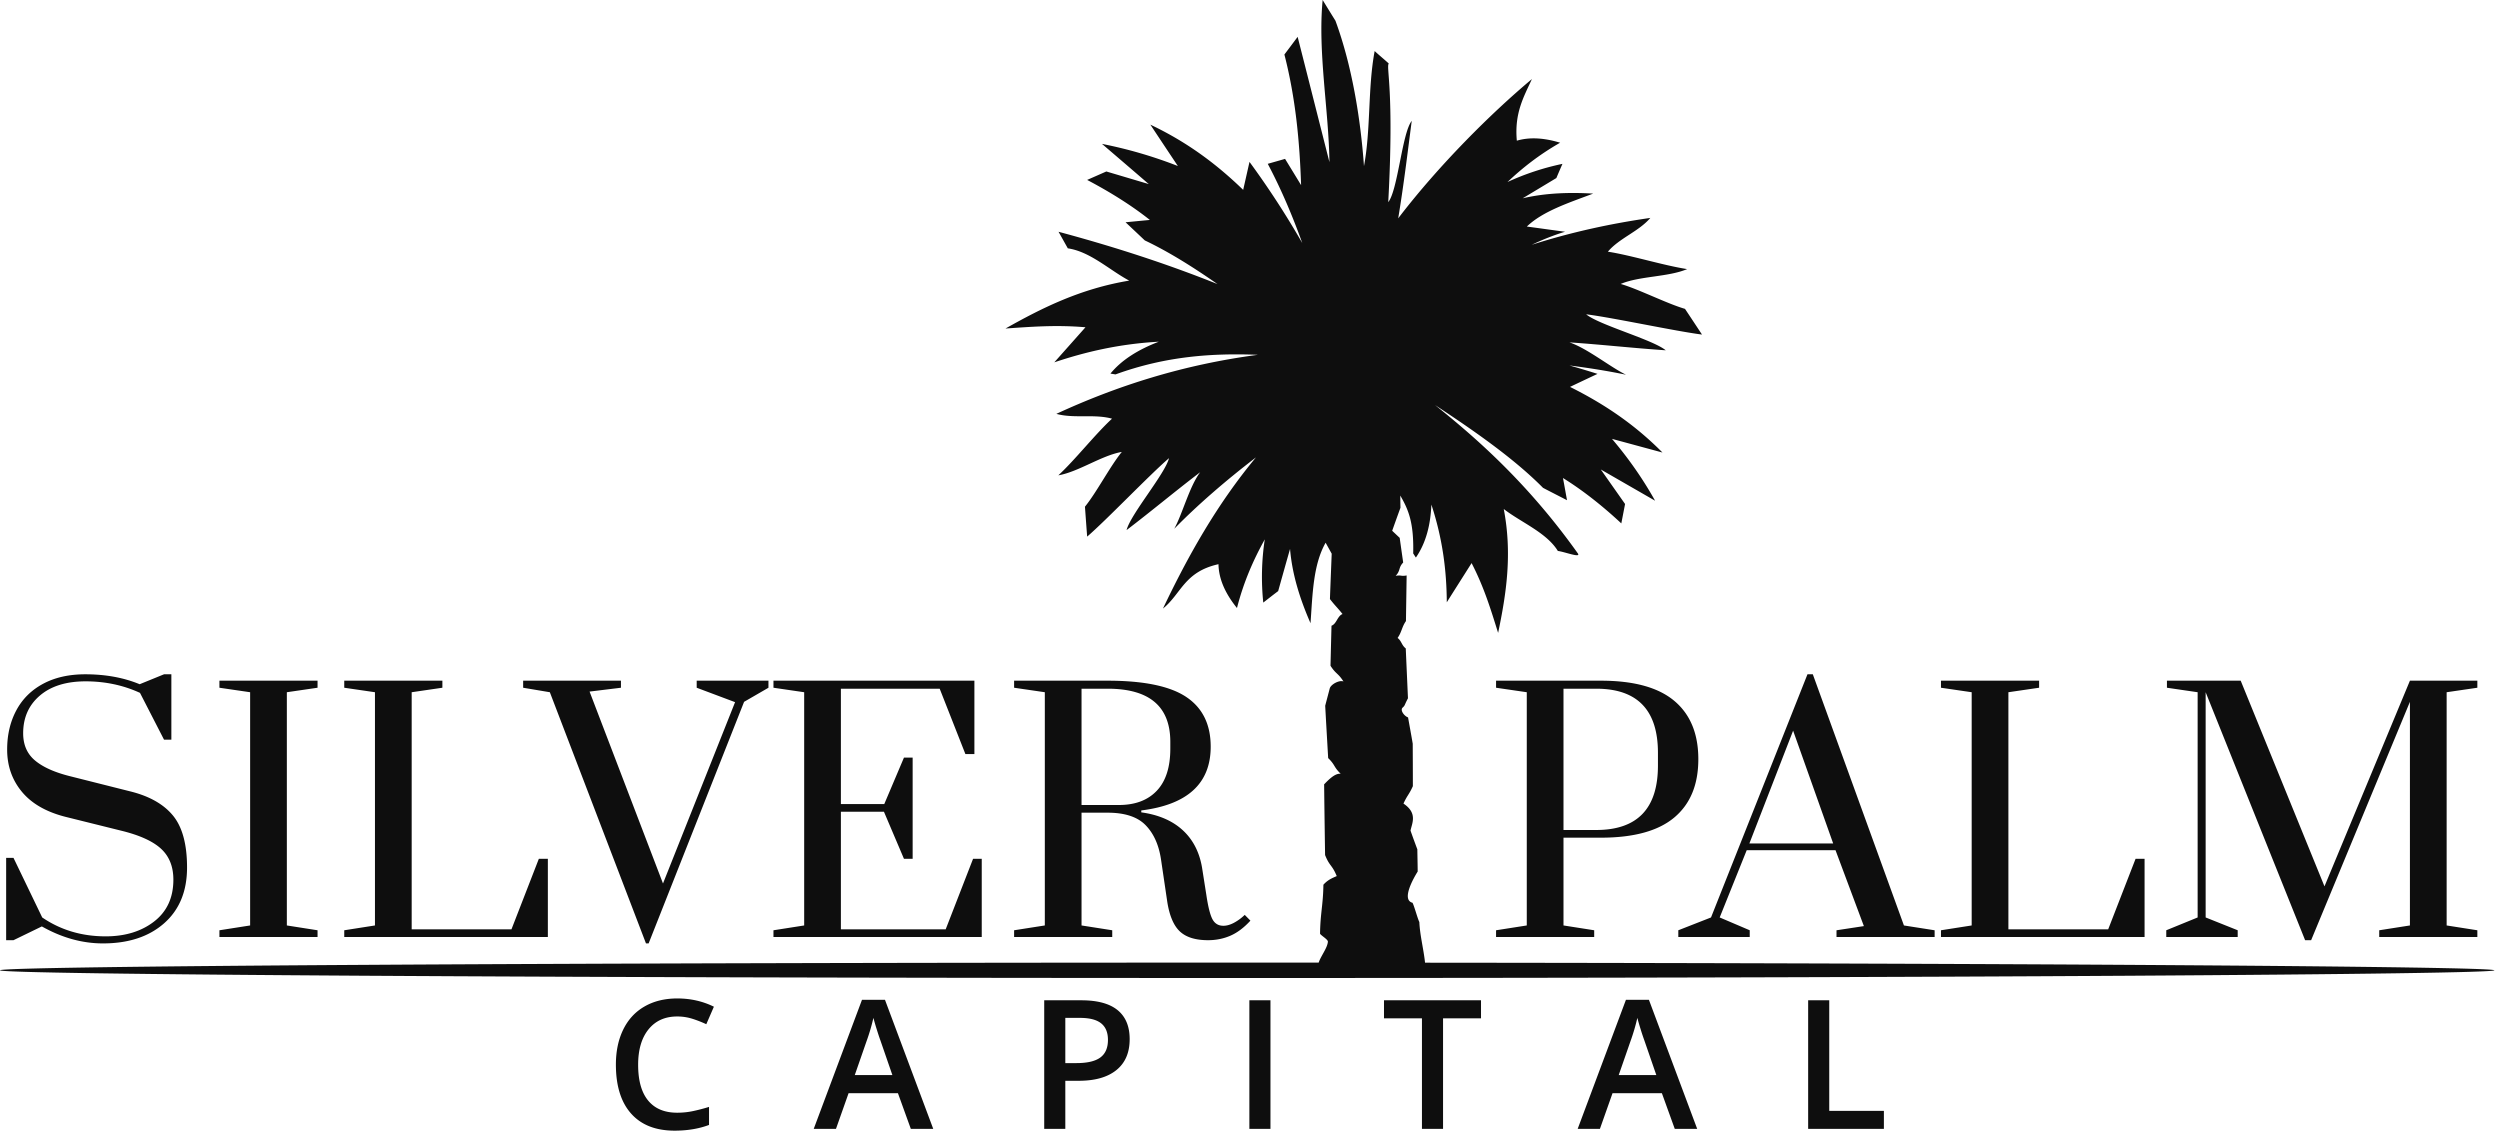
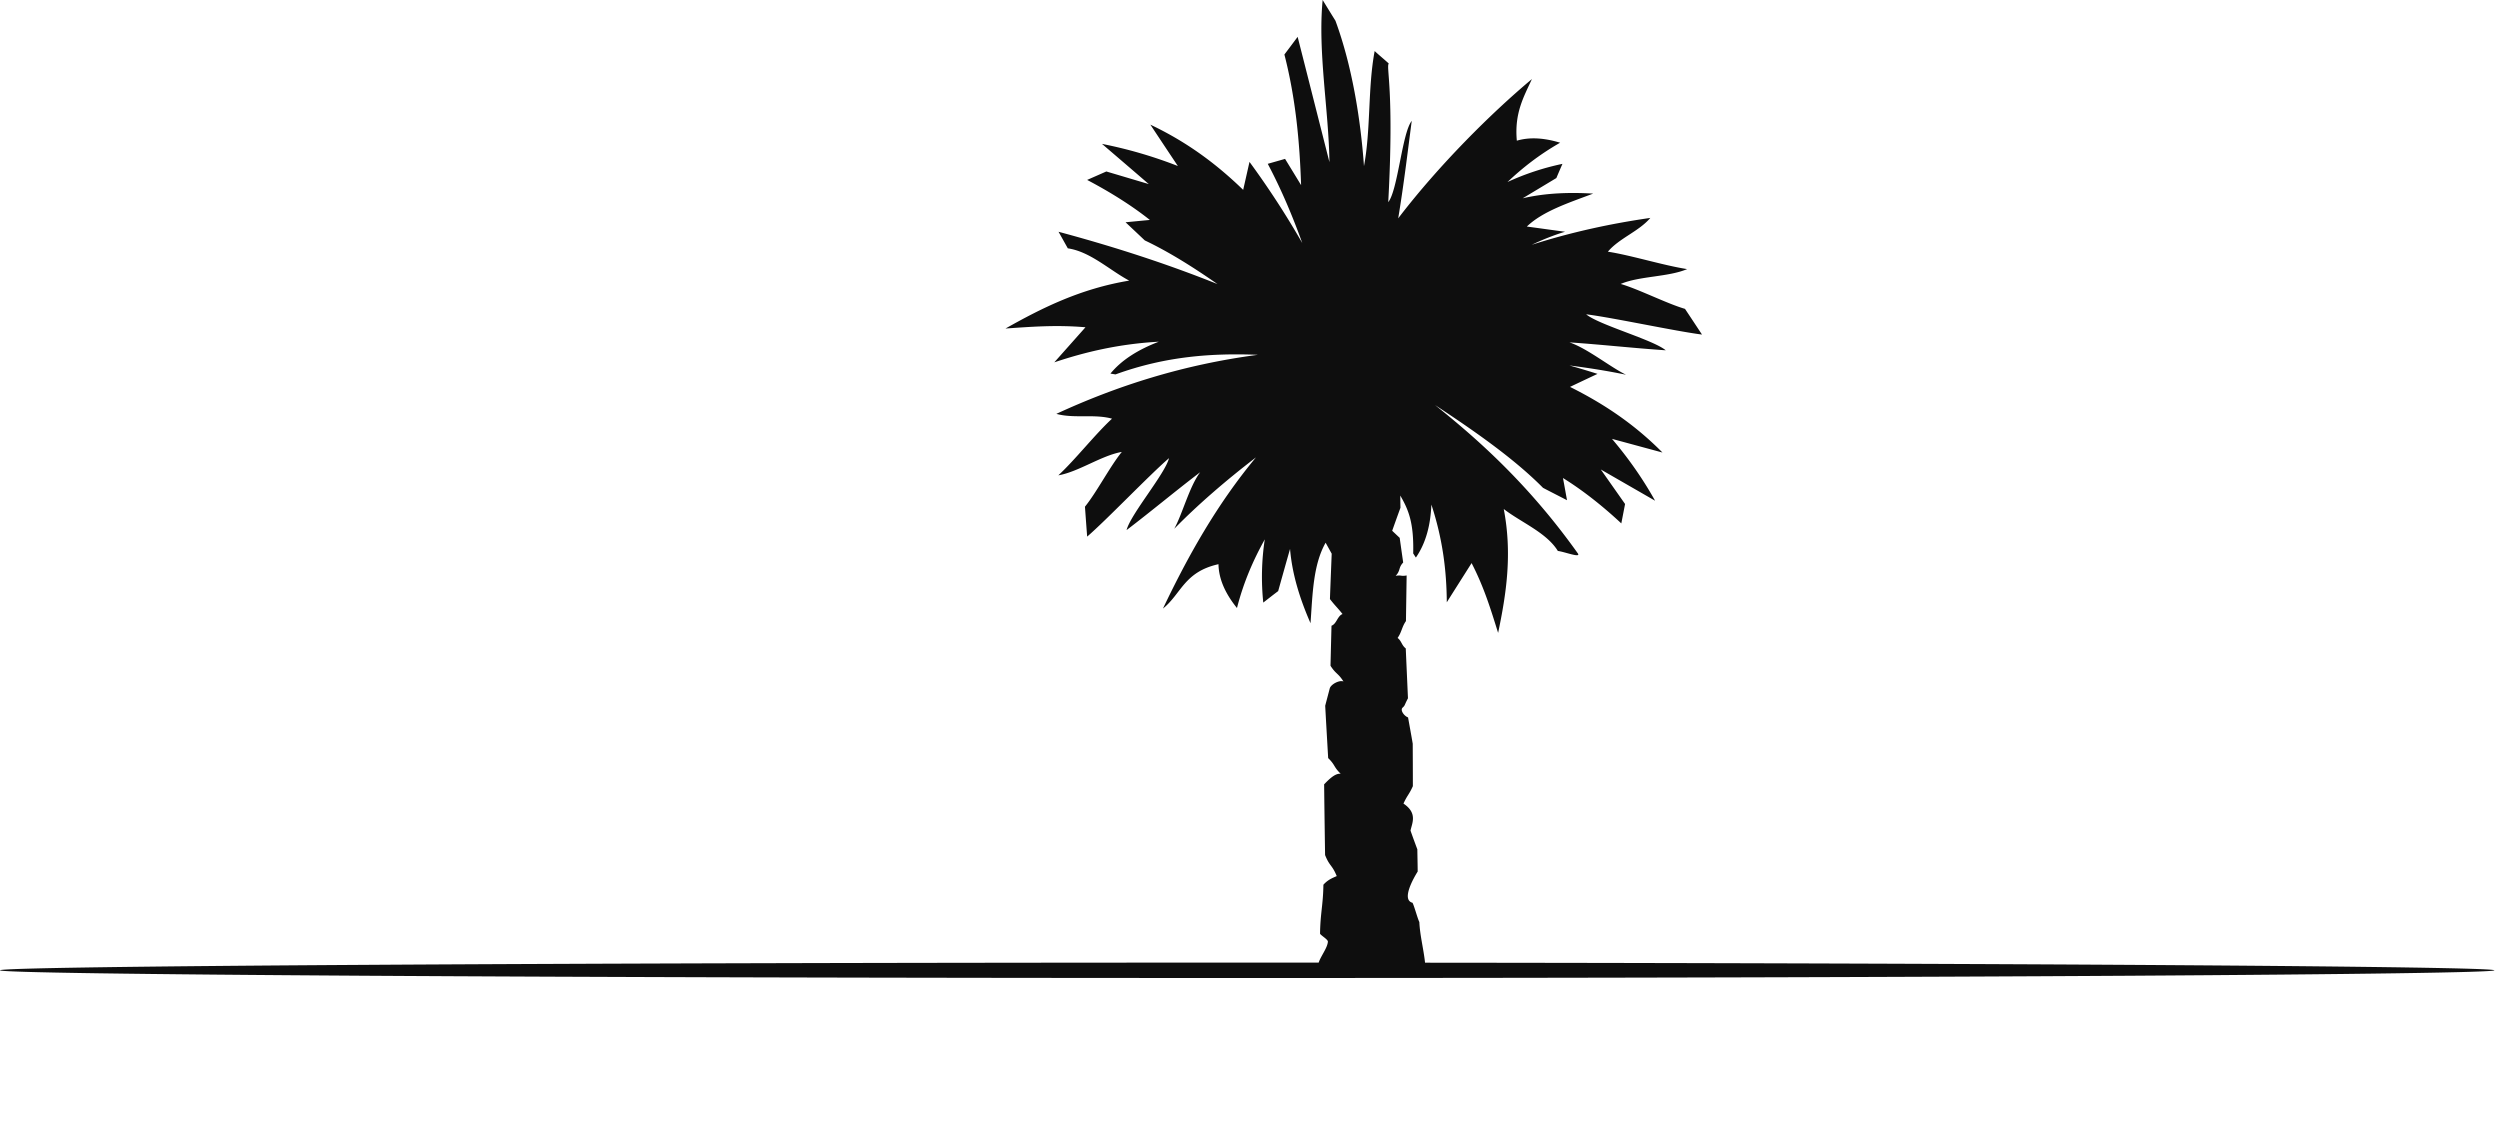
<svg xmlns="http://www.w3.org/2000/svg" width="398" height="180" fill="none">
  <g clip-path="url(#a)" fill="#0E0E0E">
-     <path d="M107.804 161.824c-1.931 0-3.448.681-4.554 2.044-1.106 1.363-1.658 3.244-1.658 5.643 0 2.512.532 4.412 1.595 5.7 1.063 1.289 2.603 1.933 4.617 1.933.871 0 1.715-.086 2.53-.26a29.211 29.211 0 0 0 2.543-.665v2.871c-1.611.607-3.438.91-5.481.91-3.007 0-5.316-.908-6.928-2.724-1.61-1.816-2.417-4.413-2.417-7.793 0-2.129.391-3.991 1.174-5.588.782-1.596 1.913-2.819 3.394-3.669 1.48-.849 3.218-1.273 5.213-1.273 2.099 0 4.038.439 5.819 1.315l-1.209 2.787a18.191 18.191 0 0 0-2.2-.861 7.963 7.963 0 0 0-2.438-.37ZM145.004 179.72l-2.053-5.685h-7.856l-2.01 5.685h-3.541l7.687-20.557h3.654l7.688 20.557h-3.569Zm-2.938-8.57-1.925-5.573c-.14-.374-.335-.962-.583-1.764a37.094 37.094 0 0 1-.512-1.764 31.304 31.304 0 0 1-1.111 3.766l-1.855 5.336h5.986v-.001ZM179.843 165.437c0 2.137-.703 3.776-2.109 4.915-1.405 1.14-3.405 1.709-6 1.709h-2.137v7.659h-3.358v-20.473h5.916c2.567 0 4.49.523 5.769 1.568 1.279 1.046 1.919 2.587 1.919 4.622Zm-10.246 3.809h1.785c1.724 0 2.989-.299 3.795-.897.806-.597 1.209-1.531 1.209-2.801 0-1.176-.361-2.054-1.083-2.632-.721-.579-1.846-.869-3.372-.869h-2.333v7.199h-.001ZM198.899 179.72v-20.473h3.359v20.473h-3.359ZM229.733 179.72h-3.359v-17.603h-6.043v-2.87h15.445v2.87h-6.043v17.603ZM266.624 179.72l-2.053-5.685h-7.856l-2.01 5.685h-3.541l7.687-20.557h3.654l7.688 20.557h-3.569Zm-2.938-8.57-1.925-5.573a33.847 33.847 0 0 1-.584-1.764 38.354 38.354 0 0 1-.512-1.764 31.304 31.304 0 0 1-1.111 3.766l-1.854 5.336h5.986v-.001ZM287.858 179.72v-20.473h3.359v17.603h8.699v2.87h-12.058ZM6.665 147.486l-4.517 2.193H.979v-13.108h1.169l4.57 9.487c2.94 2.007 6.305 3.009 10.096 3.009 3.116 0 5.694-.79 7.731-2.372 2.037-1.58 3.056-3.8 3.056-6.656 0-2.074-.656-3.715-1.967-4.922-1.31-1.207-3.436-2.167-6.376-2.882l-8.82-2.193c-3.082-.781-5.403-2.116-6.961-4.003-1.56-1.887-2.338-4.122-2.338-6.707 0-2.346.487-4.428 1.461-6.248.974-1.819 2.4-3.23 4.278-4.234 1.877-1.002 4.108-1.504 6.695-1.504 3.223 0 6.11.528 8.661 1.581l3.88-1.581h1.168v10.405h-1.169l-3.826-7.447c-2.657-1.224-5.545-1.836-8.661-1.836-3.082 0-5.509.757-7.28 2.269-1.771 1.514-2.657 3.512-2.657 5.994 0 1.835.628 3.281 1.887 4.335 1.256 1.055 3.108 1.887 5.552 2.499l9.512 2.397c3.082.749 5.375 2.032 6.88 3.851 1.506 1.819 2.259 4.582 2.259 8.288 0 3.775-1.214 6.733-3.64 8.875-2.427 2.142-5.677 3.213-9.75 3.213-3.295 0-6.536-.901-9.724-2.703ZM34.932 149.169v-1.07l4.889-.766v-37.13l-4.89-.715v-1.122h15.623v1.122l-4.888.715v37.13l4.888.766v1.07H34.932ZM54.805 149.169v-1.07l4.888-.766v-37.13l-4.888-.715v-1.122h15.622v1.122l-4.888.715v37.742h15.887l4.357-11.221h1.435v12.445H54.805ZM102.839 150.189l-15.304-39.986-4.25-.715v-1.122h15.569v1.122l-4.995.612 11.689 30.552 11.477-28.869-6.111-2.295v-1.122h11.424v1.122l-3.879 2.244-15.196 38.457h-.424ZM123.136 148.099l4.889-.766v-37.13l-4.889-.715v-1.122h31.988v11.68h-1.434l-4.092-10.404H133.87v18.362h6.907l3.135-7.397h1.382v16.118h-1.382l-3.188-7.497h-6.854v18.718h16.685l4.357-11.221h1.382v12.445h-33.158v-1.071ZM187.855 148.302c-.992-.918-1.665-2.481-2.019-4.692l-1.01-6.835c-.354-2.312-1.178-4.122-2.471-5.432-1.293-1.309-3.303-1.964-6.03-1.964h-4.145v17.953l4.888.766v1.071h-15.622v-1.071l4.889-.766v-37.13l-4.889-.715v-1.121h14.878c5.773 0 9.954.867 12.54 2.601 2.586 1.734 3.879 4.369 3.879 7.905 0 5.849-3.685 9.233-11.052 10.15v.306c2.727.375 4.915 1.309 6.562 2.805 1.647 1.496 2.683 3.486 3.109 5.968l.69 4.386c.283 1.905.611 3.197.983 3.876.371.68.947 1.02 1.727 1.02.532 0 1.097-.161 1.7-.484a7.731 7.731 0 0 0 1.701-1.25l.903.919c-1.027 1.121-2.091 1.92-3.188 2.397-1.098.475-2.285.714-3.56.714-1.984 0-3.471-.459-4.463-1.377Zm-9.724-20.146c2.586 0 4.596-.757 6.031-2.27 1.435-1.513 2.153-3.749 2.153-6.707v-1.071c0-5.644-3.331-8.467-9.99-8.467h-4.144v18.515h5.95ZM238.174 148.099l4.889-.766v-37.13l-4.889-.715v-1.122h16.684c5.243 0 9.139 1.071 11.69 3.213 2.551 2.142 3.826 5.237 3.826 9.283 0 4.047-1.275 7.141-3.826 9.283-2.551 2.142-6.448 3.213-11.69 3.213h-5.95v13.975l4.888.766v1.07h-15.623v-1.07h.001Zm15.941-15.965c6.553 0 9.83-3.417 9.83-10.251v-2.04c0-6.8-3.277-10.201-9.83-10.201h-5.207v22.492h5.207ZM267.187 149.169v-1.07l5.207-2.04 15.356-38.713h.85l14.506 39.987 4.888.766v1.07h-15.621v-1.07l4.357-.664-4.517-12.088h-14.134l-4.304 10.711 4.782 2.04v1.071h-11.37Zm11.317-14.893h13.337l-6.376-17.954-6.961 17.954ZM309.003 149.169v-1.07l4.889-.766v-37.13l-4.889-.715v-1.122h15.622v1.122l-4.888.715v37.742h15.888l4.357-11.221h1.434v12.445h-32.413ZM366.974 149.679l-15.835-39.477v35.856l5.102 2.04v1.071H344.87v-1.071l4.994-2.04v-35.856l-4.888-.715v-1.121h11.743l13.338 32.744 13.602-32.744h10.734v1.121l-4.888.715v37.13l4.888.766v1.071h-15.621v-1.071l4.887-.766v-35.601l-15.728 37.948h-.957Z" />
    <path fill-rule="evenodd" clip-rule="evenodd" d="M226.868 153.261c-.23-2.168-.814-4.334-.909-6.482-.241-.409-.844-2.664-1.092-3.06-1.807-.461.17-3.917.829-4.971-.009-1.165-.039-2.359-.056-3.532-.369-.989-.734-1.982-1.085-2.976.212-1.145 1.193-2.763-1.122-4.309.606-1.341.901-1.433 1.495-2.775 0-2.279-.01-4.534-.022-6.76-.238-1.406-.494-2.787-.745-4.185-.594-.2-1.314-1.149-.858-1.562.417-.384.221-.296.845-1.482-.117-2.676-.239-5.318-.351-7.937-.664-.505-.65-1.17-1.3-1.67.667-.941.667-1.742 1.331-2.687.034-2.436.074-4.863.108-7.258-.992.169-.753-.103-1.747.057.811-.849.399-1.274 1.197-2.119-.187-1.31-.374-2.623-.556-3.929-.407-.372-.797-.752-1.196-1.125.438-1.23.875-2.459 1.317-3.664-.012-.653-.021-1.306-.029-1.942 1.322 2.27 2.179 4.344 2.058 9.214.152.225.282.444.429.657 1.6-2.322 2.335-5.182 2.466-8.434 1.83 5.559 2.423 10.66 2.454 15.555 1.313-2.083 2.635-4.157 3.948-6.24 2.028 3.925 3.091 7.505 4.223 11.11 1.299-6.207 2.275-12.536.897-19.72 2.743 2.123 6.823 3.756 8.613 6.68 1.057.12 3.766 1.193 3.171.373-8.1-11.386-16.469-18.595-22.724-23.606 6.596 4.337 12.76 8.695 17.19 13.181 1.26.664 2.552 1.313 3.822 1.97-.216-1.17-.419-2.355-.645-3.533 3 1.859 6.103 4.262 9.288 7.225.204-1.033.399-2.058.599-3.087-1.284-1.83-2.575-3.661-3.867-5.5 2.873 1.659 5.765 3.317 8.646 4.979-2.024-3.632-4.338-6.873-6.861-9.848 2.675.72 5.362 1.454 8.036 2.174-4.599-4.654-9.575-7.882-14.719-10.449 1.452-.696 2.916-1.382 4.378-2.073-1.49-.474-2.973-.914-4.46-1.338 3.117.396 6.13.88 8.998 1.474-2.535-1.234-6.176-4.206-9.01-5.151 5.184.352 10.146.913 15.335 1.262-2.055-1.695-10.629-4.037-12.674-5.73 4.122.5 14.325 2.714 18.446 3.223-.896-1.358-1.798-2.723-2.708-4.09-2.87-.833-7.364-3.131-10.237-3.965 2.985-1.273 7.593-1.089 10.58-2.367-3.745-.573-8.877-2.19-12.618-2.771 1.786-2.135 4.959-3.24 6.754-5.375-6.312.904-12.601 2.27-18.881 4.277 1.816-.857 3.606-1.57 5.309-2.075-2.037-.268-4.06-.56-6.085-.829 2.545-2.442 6.662-3.776 10.563-5.246-3.806-.217-7.564-.105-11.225.749l5.361-3.224c.317-.752.641-1.506.97-2.258a41.087 41.087 0 0 0-8.75 2.891c2.362-2.227 5.032-4.35 8.382-6.258-2.445-.743-4.764-.945-6.895-.324-.404-4.417 1.109-6.978 2.401-9.808-6.419 5.36-14.819 13.699-21.286 22.172.914-5.498 1.577-11.133 2.154-15.51-1.526 1.866-2.211 11.049-3.74 12.932.971-17.82-.373-21.459.082-22.07-.892-.812-1.353-1.161-2.245-1.984-1.102 5.838-.598 12.477-1.7 18.315-.55-7.63-1.92-16.012-4.541-23.139-.686-1.095-1.362-2.202-2.038-3.304-.797 8.257.979 17.58 1.079 25.814-1.685-6.646-3.367-13.294-5.062-19.949-.693.942-1.41 1.88-2.107 2.818 1.786 6.95 2.431 13.88 2.658 20.792-.841-1.387-1.7-2.788-2.554-4.182-.91.272-1.828.52-2.753.789 2.195 4.145 3.963 8.358 5.494 12.61a136.676 136.676 0 0 0-8.401-12.919c-.337 1.494-.668 2.972-1.006 4.454-4.044-3.917-8.712-7.511-14.777-10.383 1.458 2.203 2.914 4.392 4.378 6.586a70.947 70.947 0 0 0-12.08-3.524c2.483 2.13 4.973 4.261 7.45 6.4-2.247-.665-4.501-1.338-6.757-2.007-1.018.448-2.031.897-3.055 1.345 3.926 2.07 7.256 4.202 9.985 6.372-1.299.12-2.578.248-3.869.369 1.021.96 2.048 1.93 3.066 2.891 3.738 1.77 7.613 4.19 11.567 6.949-6.915-2.772-15.157-5.603-25.303-8.326.493.873.985 1.754 1.477 2.636 3.589.528 6.665 3.487 9.774 5.14-7.769 1.295-13.852 4.335-19.693 7.626 4.044-.276 8.038-.6 12.732-.2-1.653 1.859-3.306 3.725-4.963 5.583 4.978-1.67 10.364-2.939 16.639-3.284-3.246 1.241-5.903 2.883-7.703 5.079.275.04.549.088.808.128 8.042-2.924 15.456-3.4 22.668-3.12-11.853 1.558-22.38 4.914-32.087 9.4 2.796.78 6.071-.016 8.864.768-2.685 2.475-5.858 6.536-8.549 9.02 3.233-.562 6.882-3.172 10.11-3.728-1.821 2.214-4.05 6.492-5.871 8.718.115 1.582.228 3.171.352 4.765 3.045-2.62 9.98-9.876 13.031-12.491-.613 2.483-6.143 8.975-6.754 11.45 4.008-3.051 7.705-6.16 11.719-9.215-1.725 2.286-2.826 6.652-4.133 9.011 3.78-3.864 8.235-7.701 13.012-11.37-6.198 7.458-10.793 15.636-14.808 24.07 2.923-2.351 3.367-5.848 8.84-7.066.043 2.428 1.14 4.747 2.944 6.978 1.057-4.15 2.62-7.675 4.424-10.926a39.75 39.75 0 0 0-.238 10.06c.793-.616 1.577-1.233 2.372-1.83.623-2.238 1.251-4.473 1.89-6.712.338 4.081 1.585 7.99 3.259 11.827.329-4.566.402-9.291 2.405-12.816.322.585.645 1.166.966 1.746-.091 2.379-.191 4.782-.28 7.225.883 1.138 1.109 1.257 2.006 2.383-.811.3-.949 1.581-1.756 1.861-.056 2.107-.108 4.221-.16 6.372.868 1.359 1.192 1.134 2.067 2.507-.62-.275-2.002.433-2.188 1.106-.239.921-.486 1.838-.724 2.759.152 2.756.312 5.535.473 8.33 1.157 1.122.827 1.363 1.997 2.499-.927-.129-2.002 1.033-2.639 1.674.04 3.704.096 7.461.151 11.261.738 1.843 1.085 1.49 1.856 3.349-.577.272-1.365.528-2.124 1.377-.044 3.229-.485 4.502-.534 7.794.1.257 1.275.917 1.249 1.274-.077 1.012-1.128 2.287-1.466 3.332l-11.383-.002C88.894 153.247 0 153.796 0 154.472c0 .677 88.894 1.226 198.551 1.226 109.657 0 198.552-.549 198.552-1.226-.004-.615-73.995-1.126-170.235-1.211Z" />
  </g>
  <defs>
    <clipPath id="a">
      <path fill="#fff" d="M0 0h397.103v180H0z" />
    </clipPath>
  </defs>
</svg>